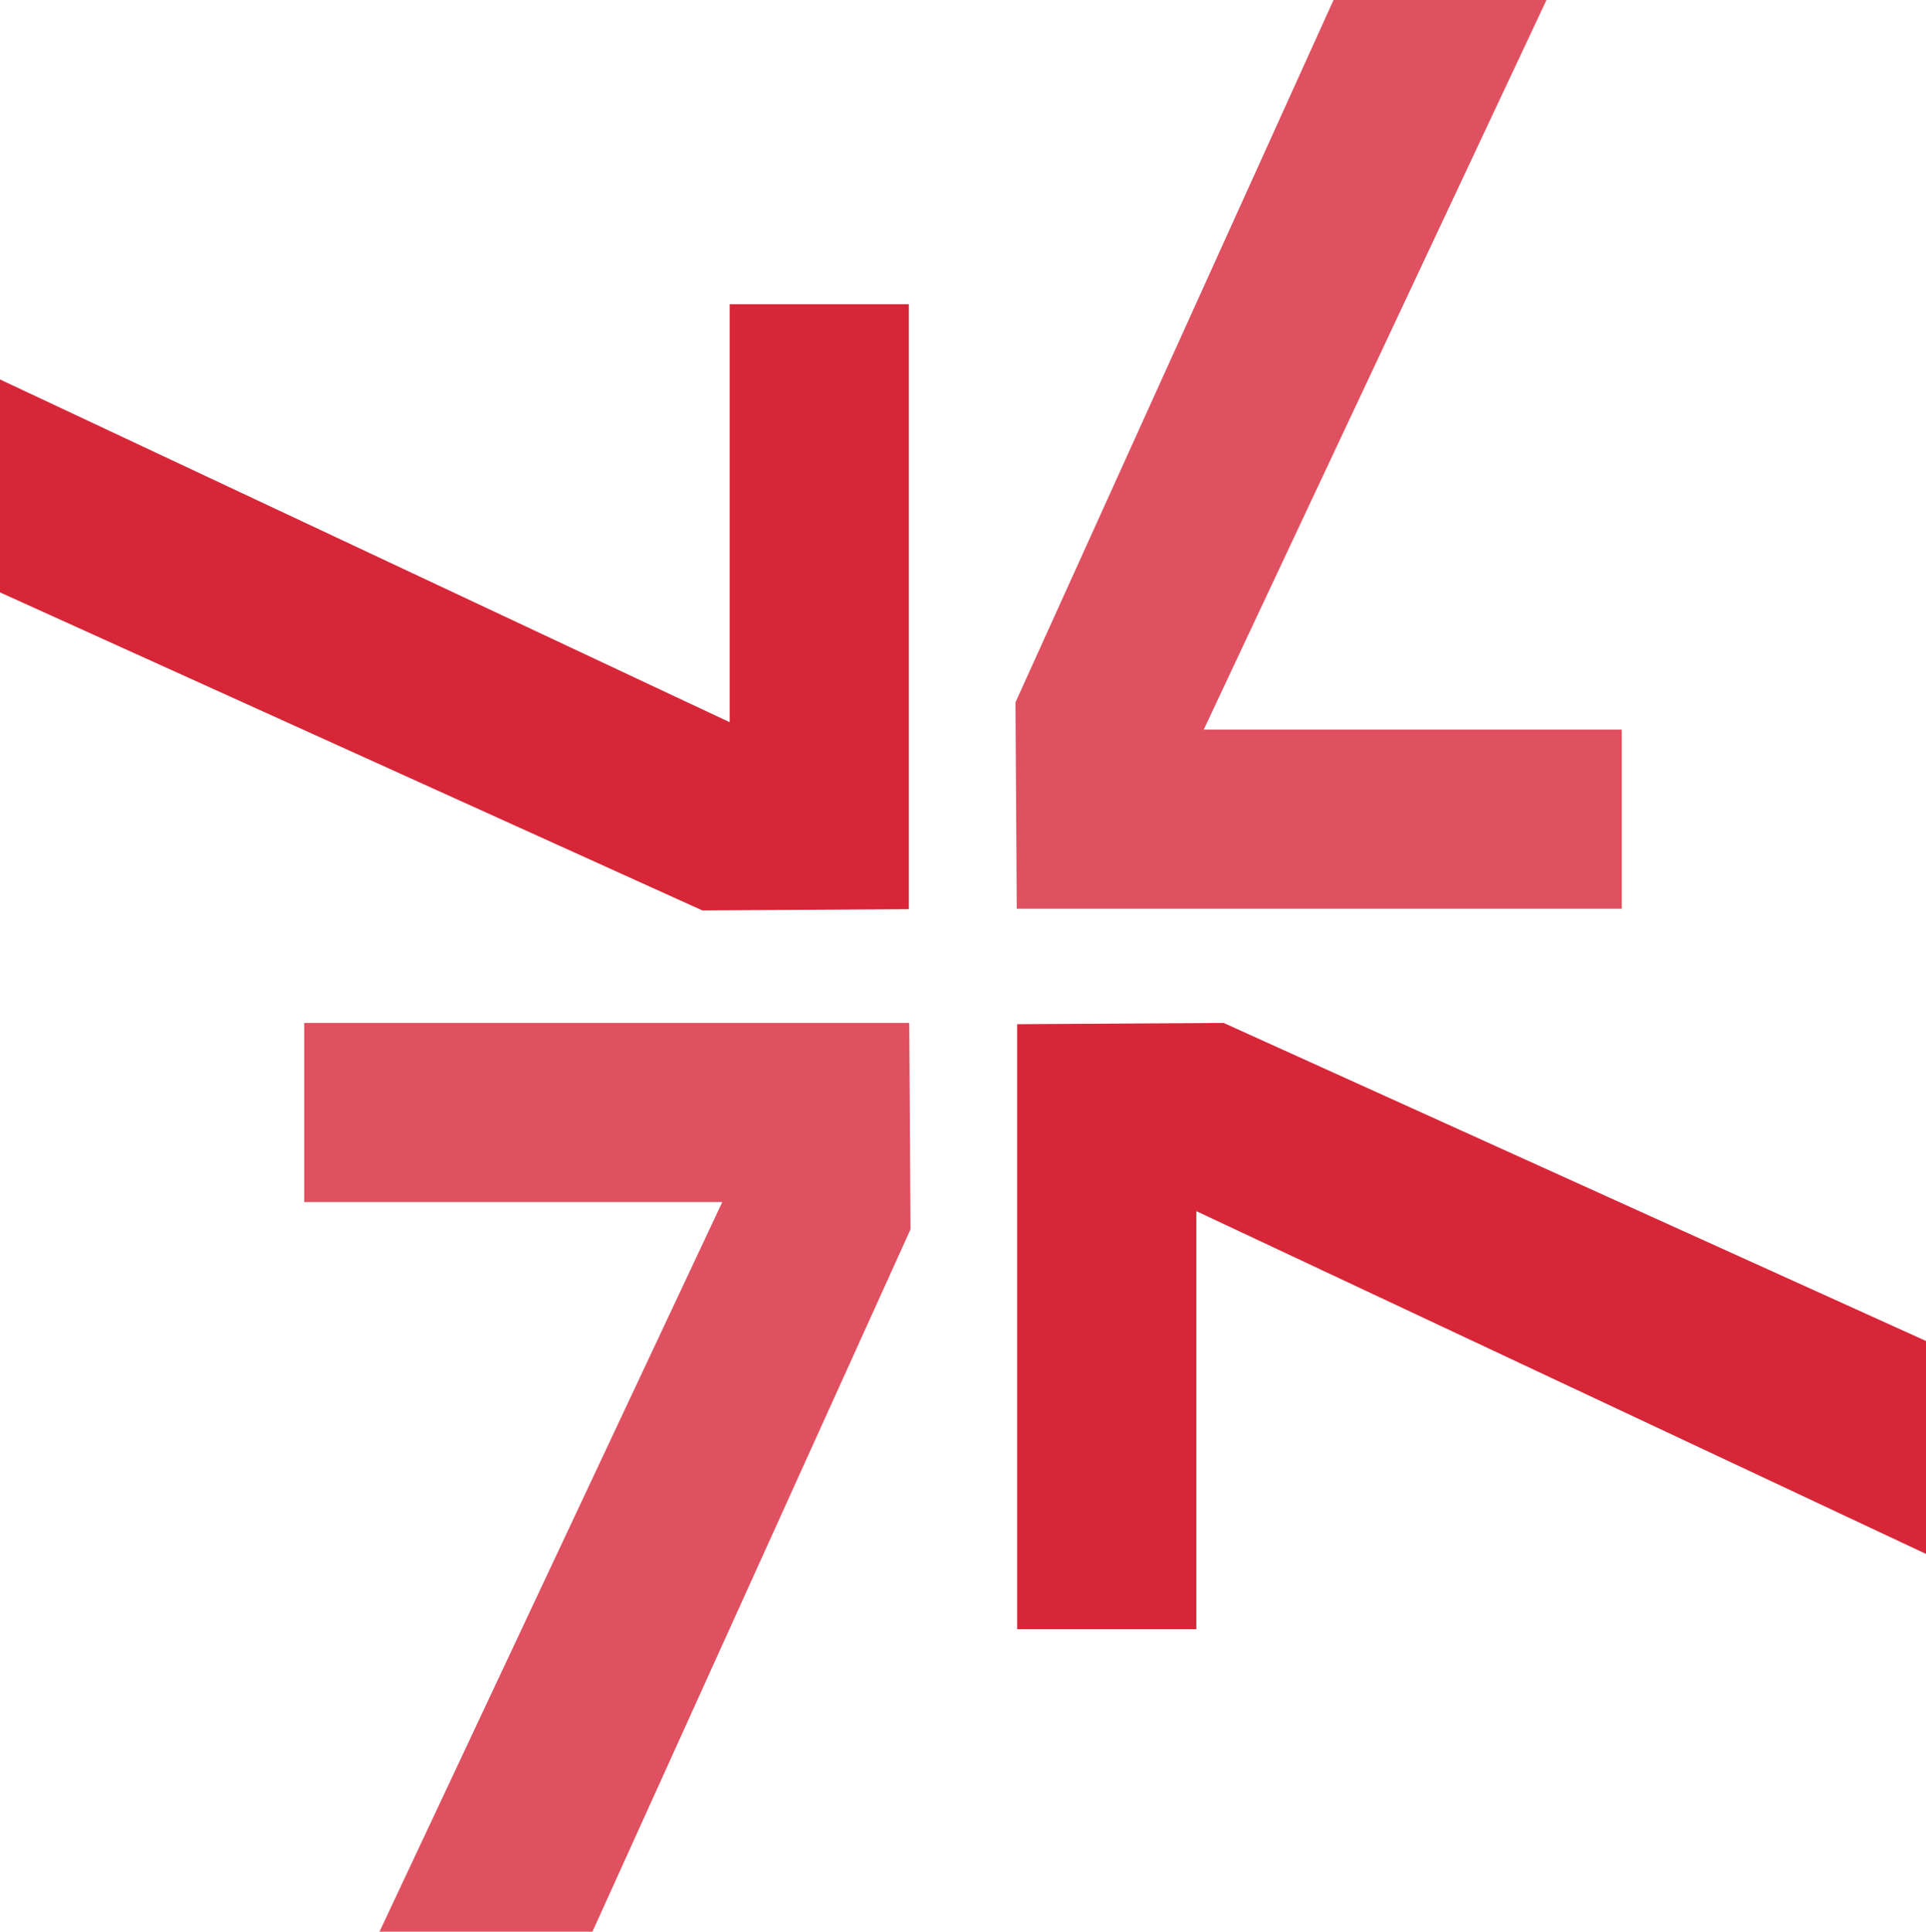
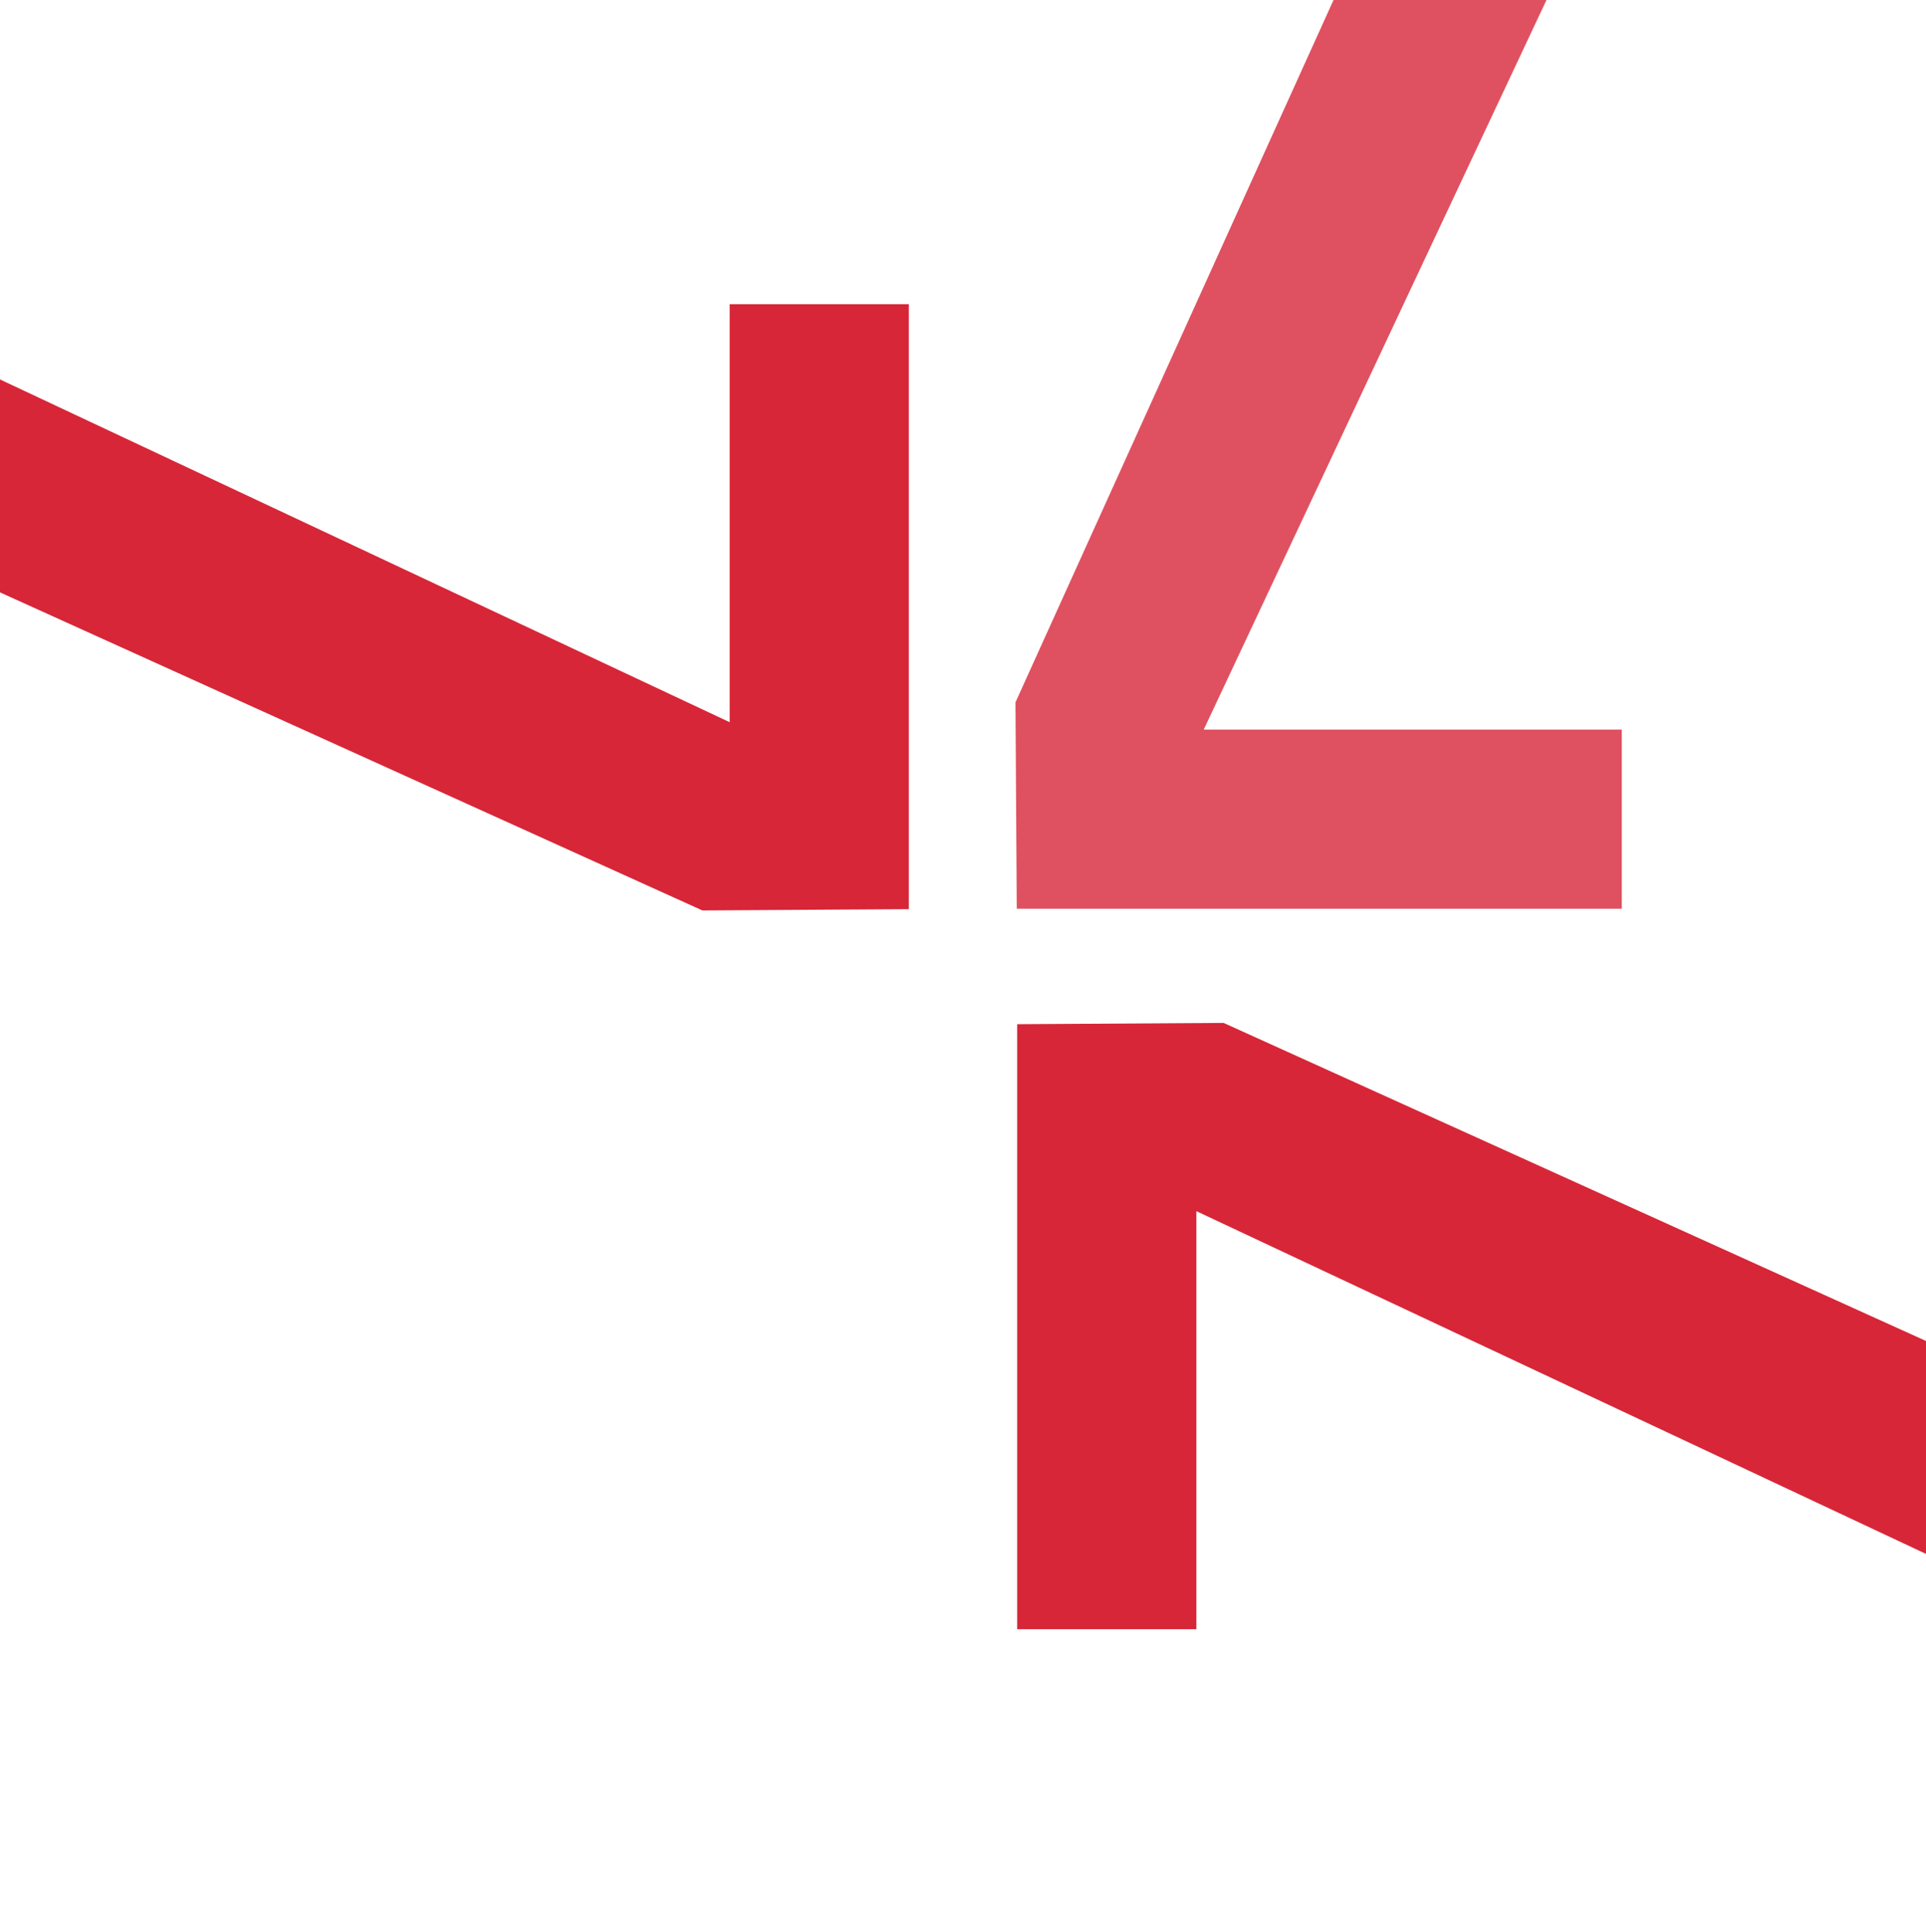
<svg xmlns="http://www.w3.org/2000/svg" id="Layer_2" data-name="Layer 2" viewBox="0 0 511.64 513.2">
  <g id="Layer_1-2" data-name="Layer 1">
    <polygon points="430.83 241.43 270.1 241.43 269.76 186.59 354.25 0 410.82 0 319.77 193.84 430.83 193.84 430.83 241.43" style="fill: #df5160;" />
-     <polygon points="157.38 513.2 100.81 513.2 191.87 319.36 80.81 319.36 80.81 271.76 241.54 271.76 241.88 326.6 157.38 513.2" style="fill: #df5160;" />
    <polygon points="193.84 191.87 193.84 80.81 241.43 80.81 241.43 241.54 186.59 241.88 0 157.38 0 100.81 193.84 191.87" style="fill: #d72638;" />
    <polygon points="317.81 321.77 317.81 432.83 270.21 432.83 270.21 272.1 325.05 271.76 511.64 356.26 511.64 412.83 317.81 321.77" style="fill: #d72638;" />
  </g>
</svg>